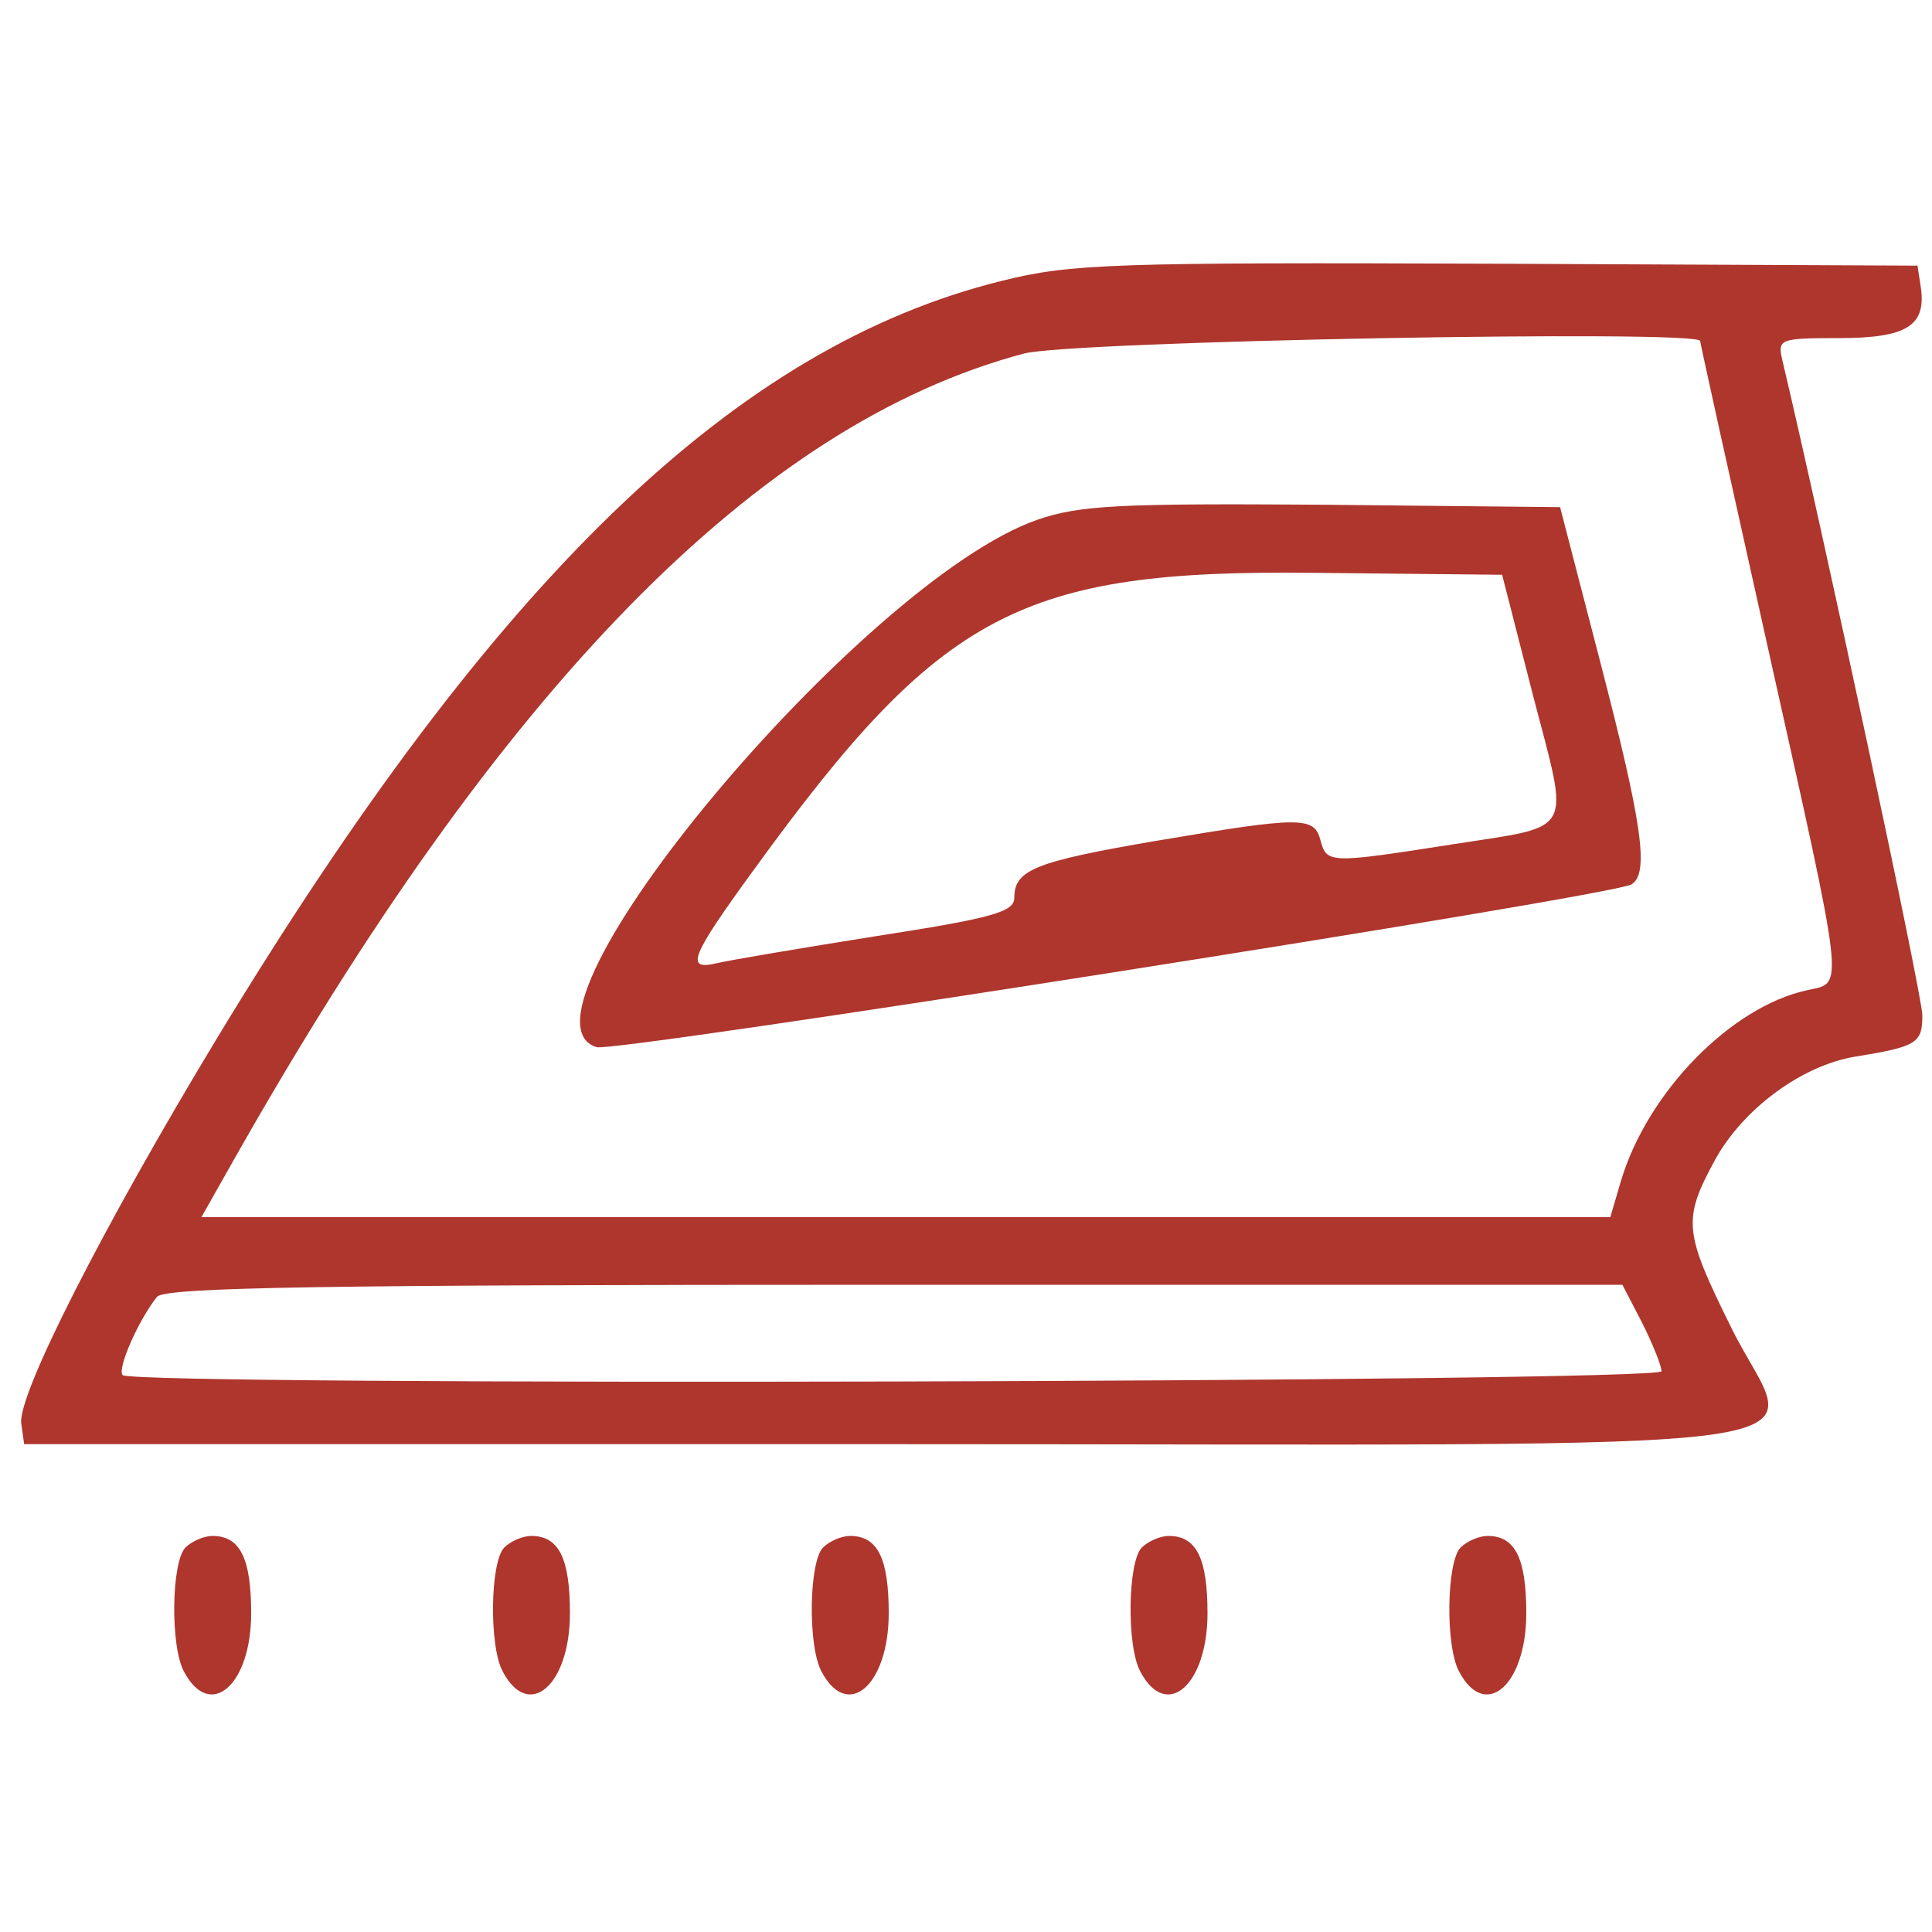
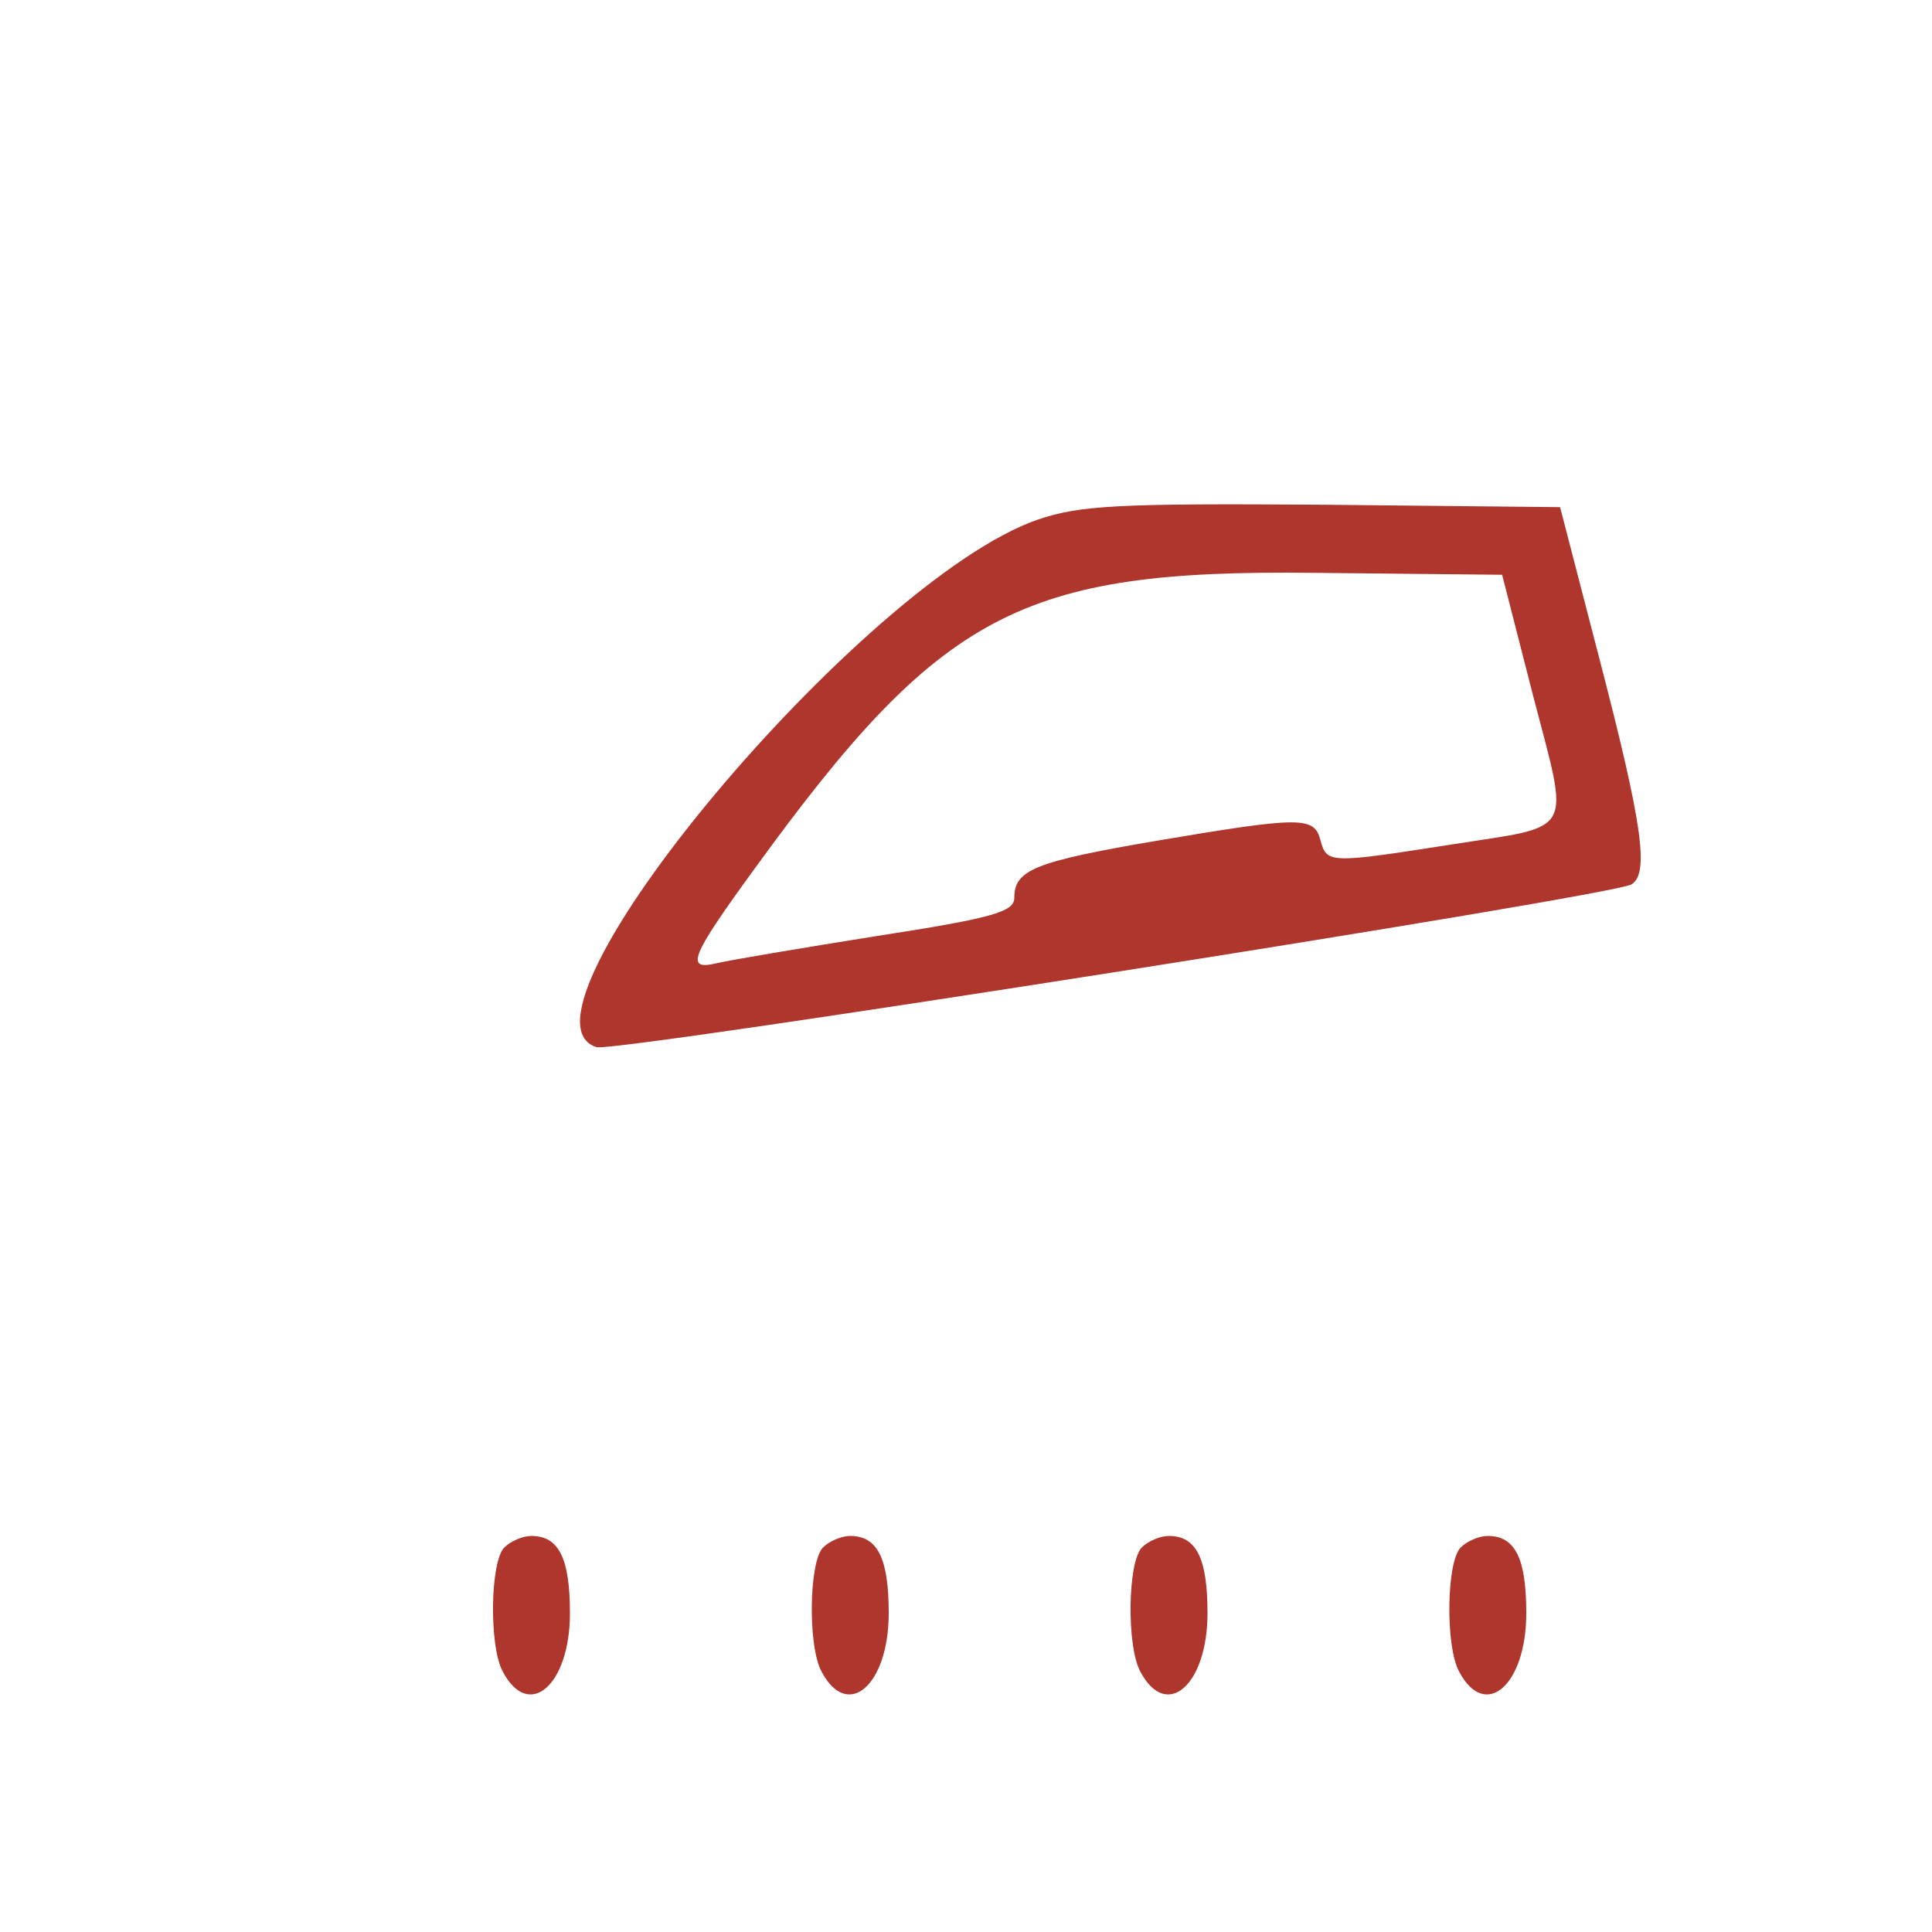
<svg xmlns="http://www.w3.org/2000/svg" version="1.0" width="200pt" height="200pt" viewBox="0 0 200 200" preserveAspectRatio="xMidYMid meet">
  <g transform="translate(0,200) scale(0.05,-0.05)" fill="#ae362d" stroke="none">
-     <path d="M2076 3419 c-553 -136 -1050 -616 -1627 -1569 -237 -392 -413 -739 -405 -797 l6 -43 1788 0 c2081 0 1879 -28 1747 240 -99 200 -102 224 -34 349 58 105 178 194 288 213 130 21 141 28 141 86 0 41 -203 989 -290 1357 -10 43 -5 45 117 45 140 0 181 25 170 104 l-7 46 -870 4 c-795 3 -883 0 -1024 -35z m1444 -125 c0 -4 63 -289 140 -634 162 -726 158 -693 82 -710 -158 -34 -331 -211 -386 -395 l-22 -75 -1459 0 -1458 0 65 115 c555 982 1088 1527 1638 1673 97 26 1400 50 1400 26z m-120 -2033 c22 -44 40 -89 40 -100 0 -23 -3163 -31 -3186 -8 -12 12 32 113 71 162 16 20 345 25 1527 25 l1507 0 41 -79z" />
    <path d="M2148 2924 c-362 -126 -1116 -1028 -913 -1092 37 -12 2105 313 2143 337 37 23 22 126 -65 461 l-83 320 -490 5 c-425 3 -504 -1 -592 -31z m1026 -364 c76 -292 89 -268 -166 -308 -256 -40 -261 -40 -274 8 -13 50 -39 50 -341 -1 -251 -43 -293 -60 -293 -118 0 -29 -46 -42 -285 -79 -157 -25 -305 -50 -330 -56 -67 -16 -57 11 77 195 386 532 551 620 1158 613 l390 -4 64 -250z" />
-     <path d="M384 796 c-29 -29 -32 -204 -3 -257 54 -102 139 -28 139 121 0 114 -23 160 -80 160 -18 0 -43 -11 -56 -24z" />
    <path d="M1044 796 c-29 -29 -32 -204 -3 -257 54 -102 139 -28 139 121 0 114 -23 160 -80 160 -18 0 -43 -11 -56 -24z" />
    <path d="M1704 796 c-29 -29 -32 -204 -3 -257 54 -102 139 -28 139 121 0 114 -23 160 -80 160 -18 0 -43 -11 -56 -24z" />
    <path d="M2364 796 c-29 -29 -32 -204 -3 -257 54 -102 139 -28 139 121 0 114 -23 160 -80 160 -18 0 -43 -11 -56 -24z" />
    <path d="M3024 796 c-29 -29 -32 -204 -3 -257 54 -102 139 -28 139 121 0 114 -23 160 -80 160 -18 0 -43 -11 -56 -24z" />
  </g>
</svg>